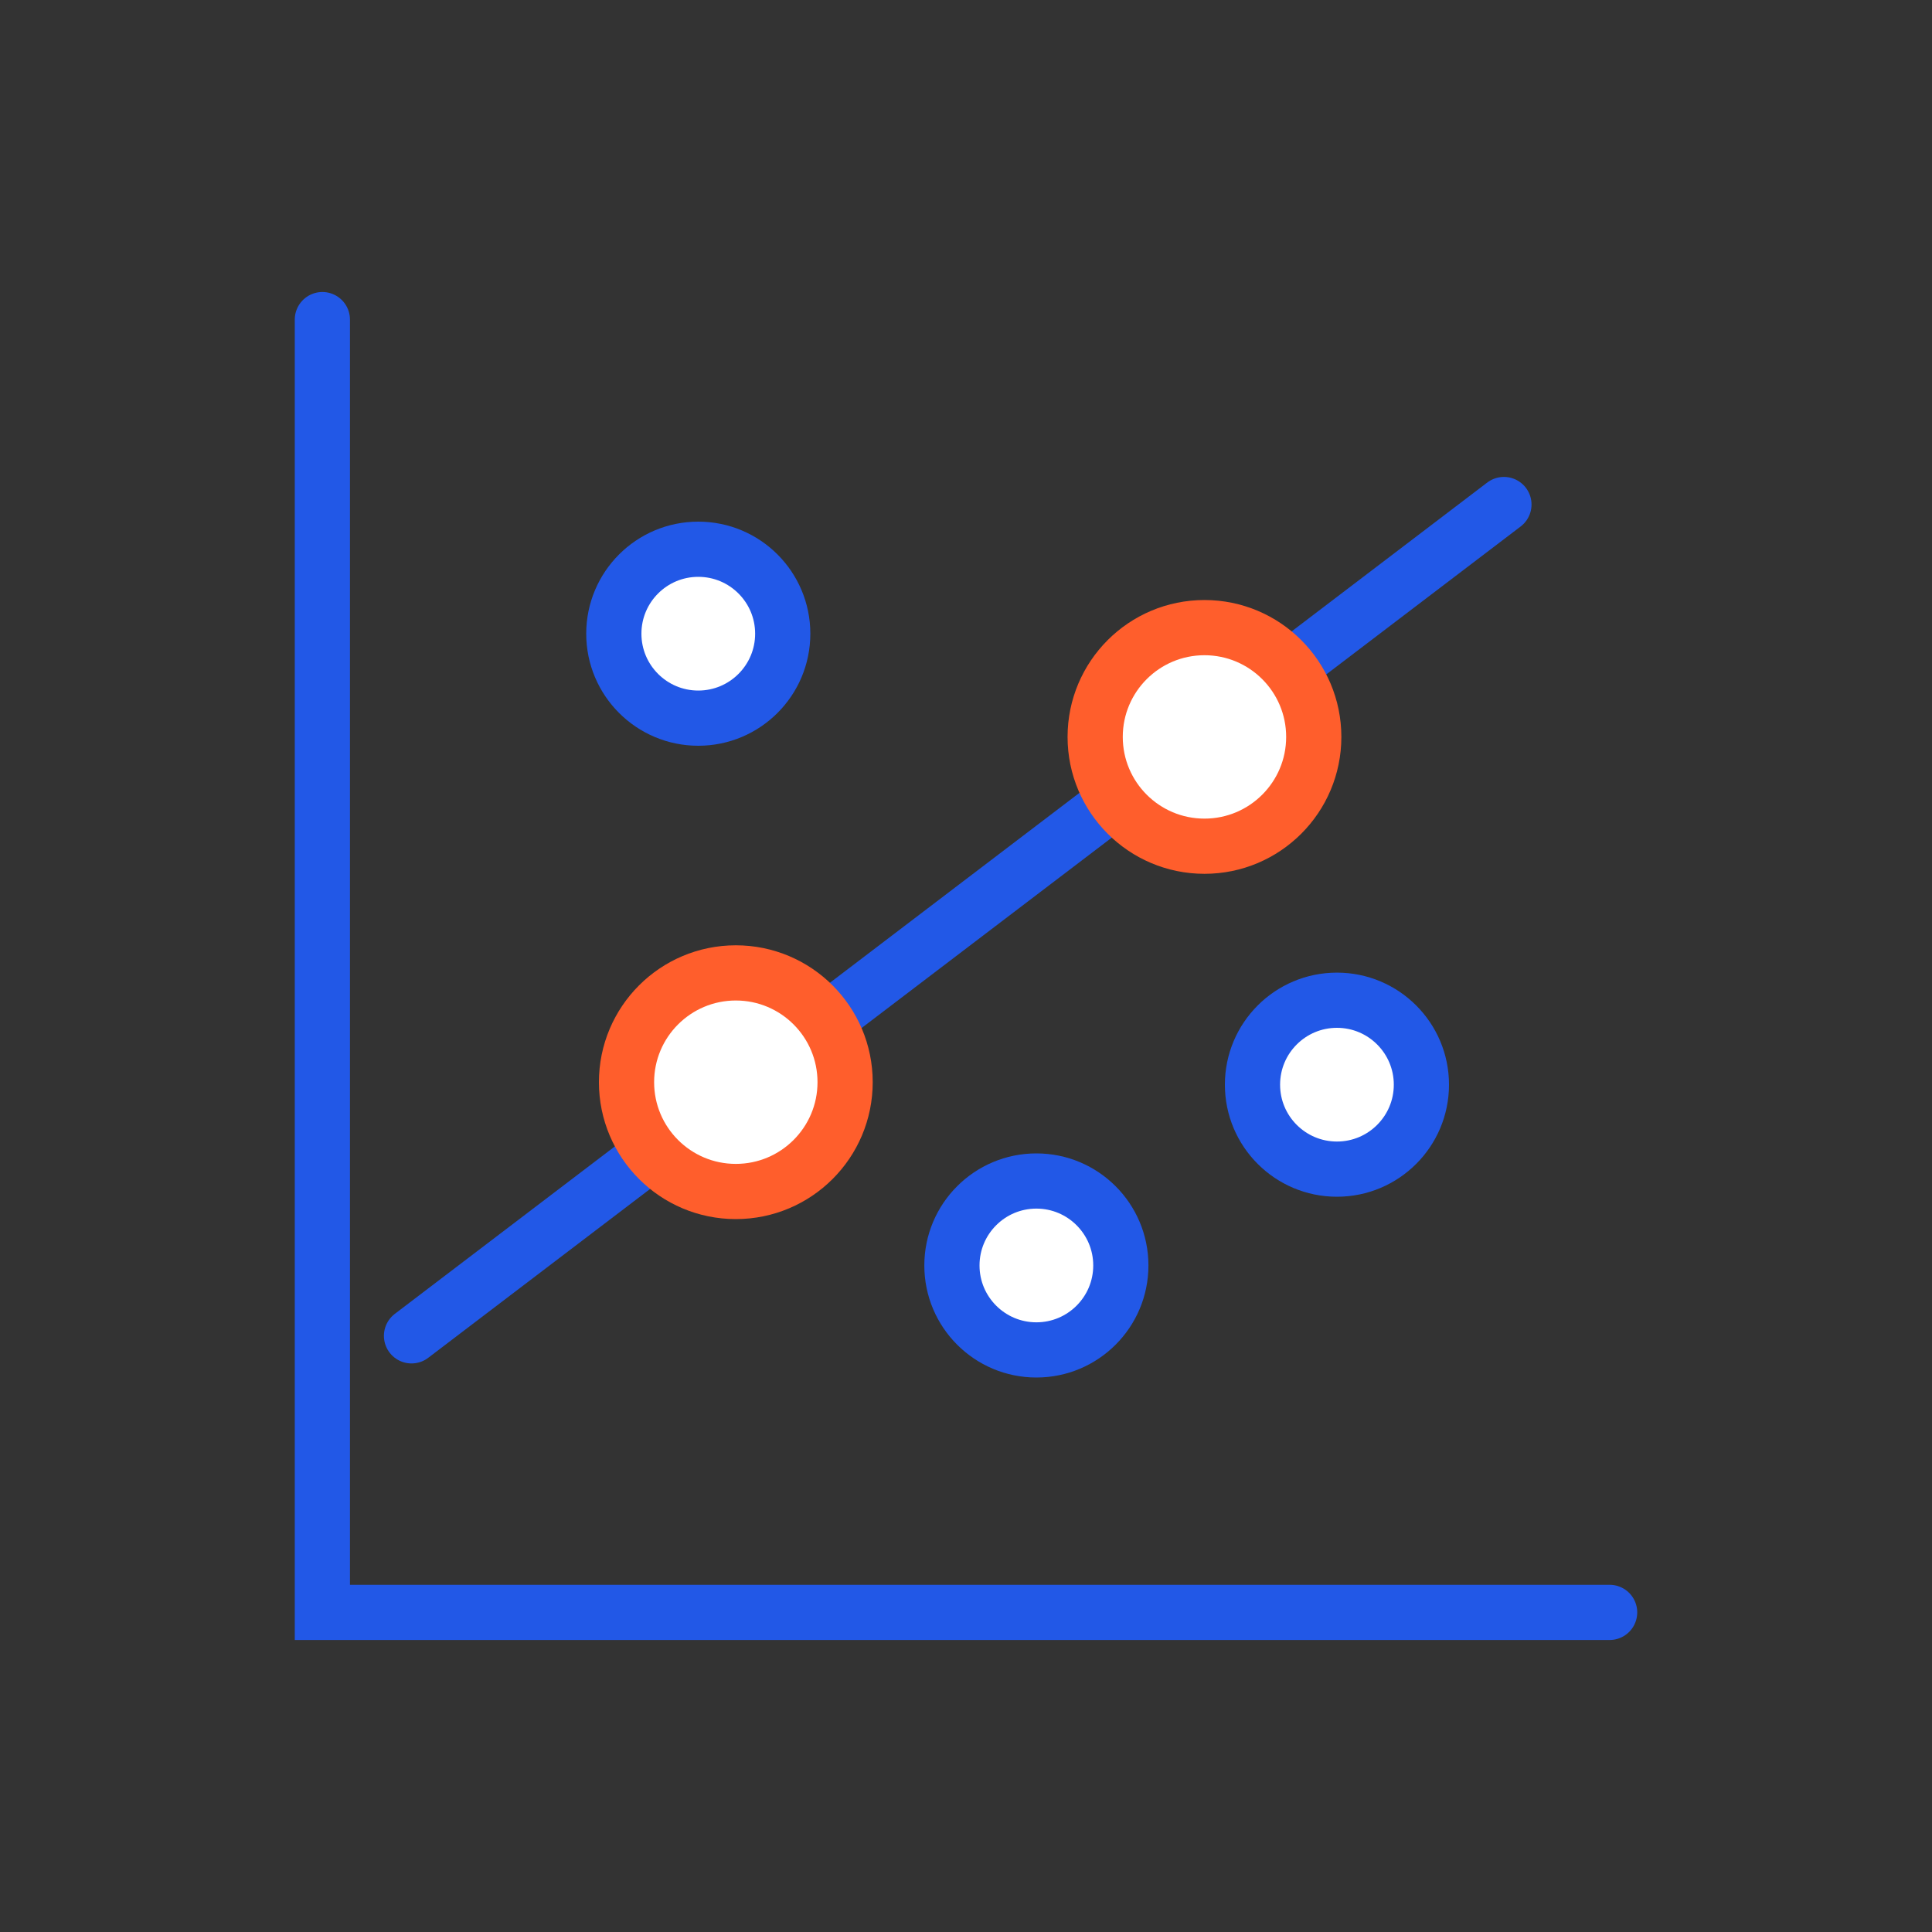
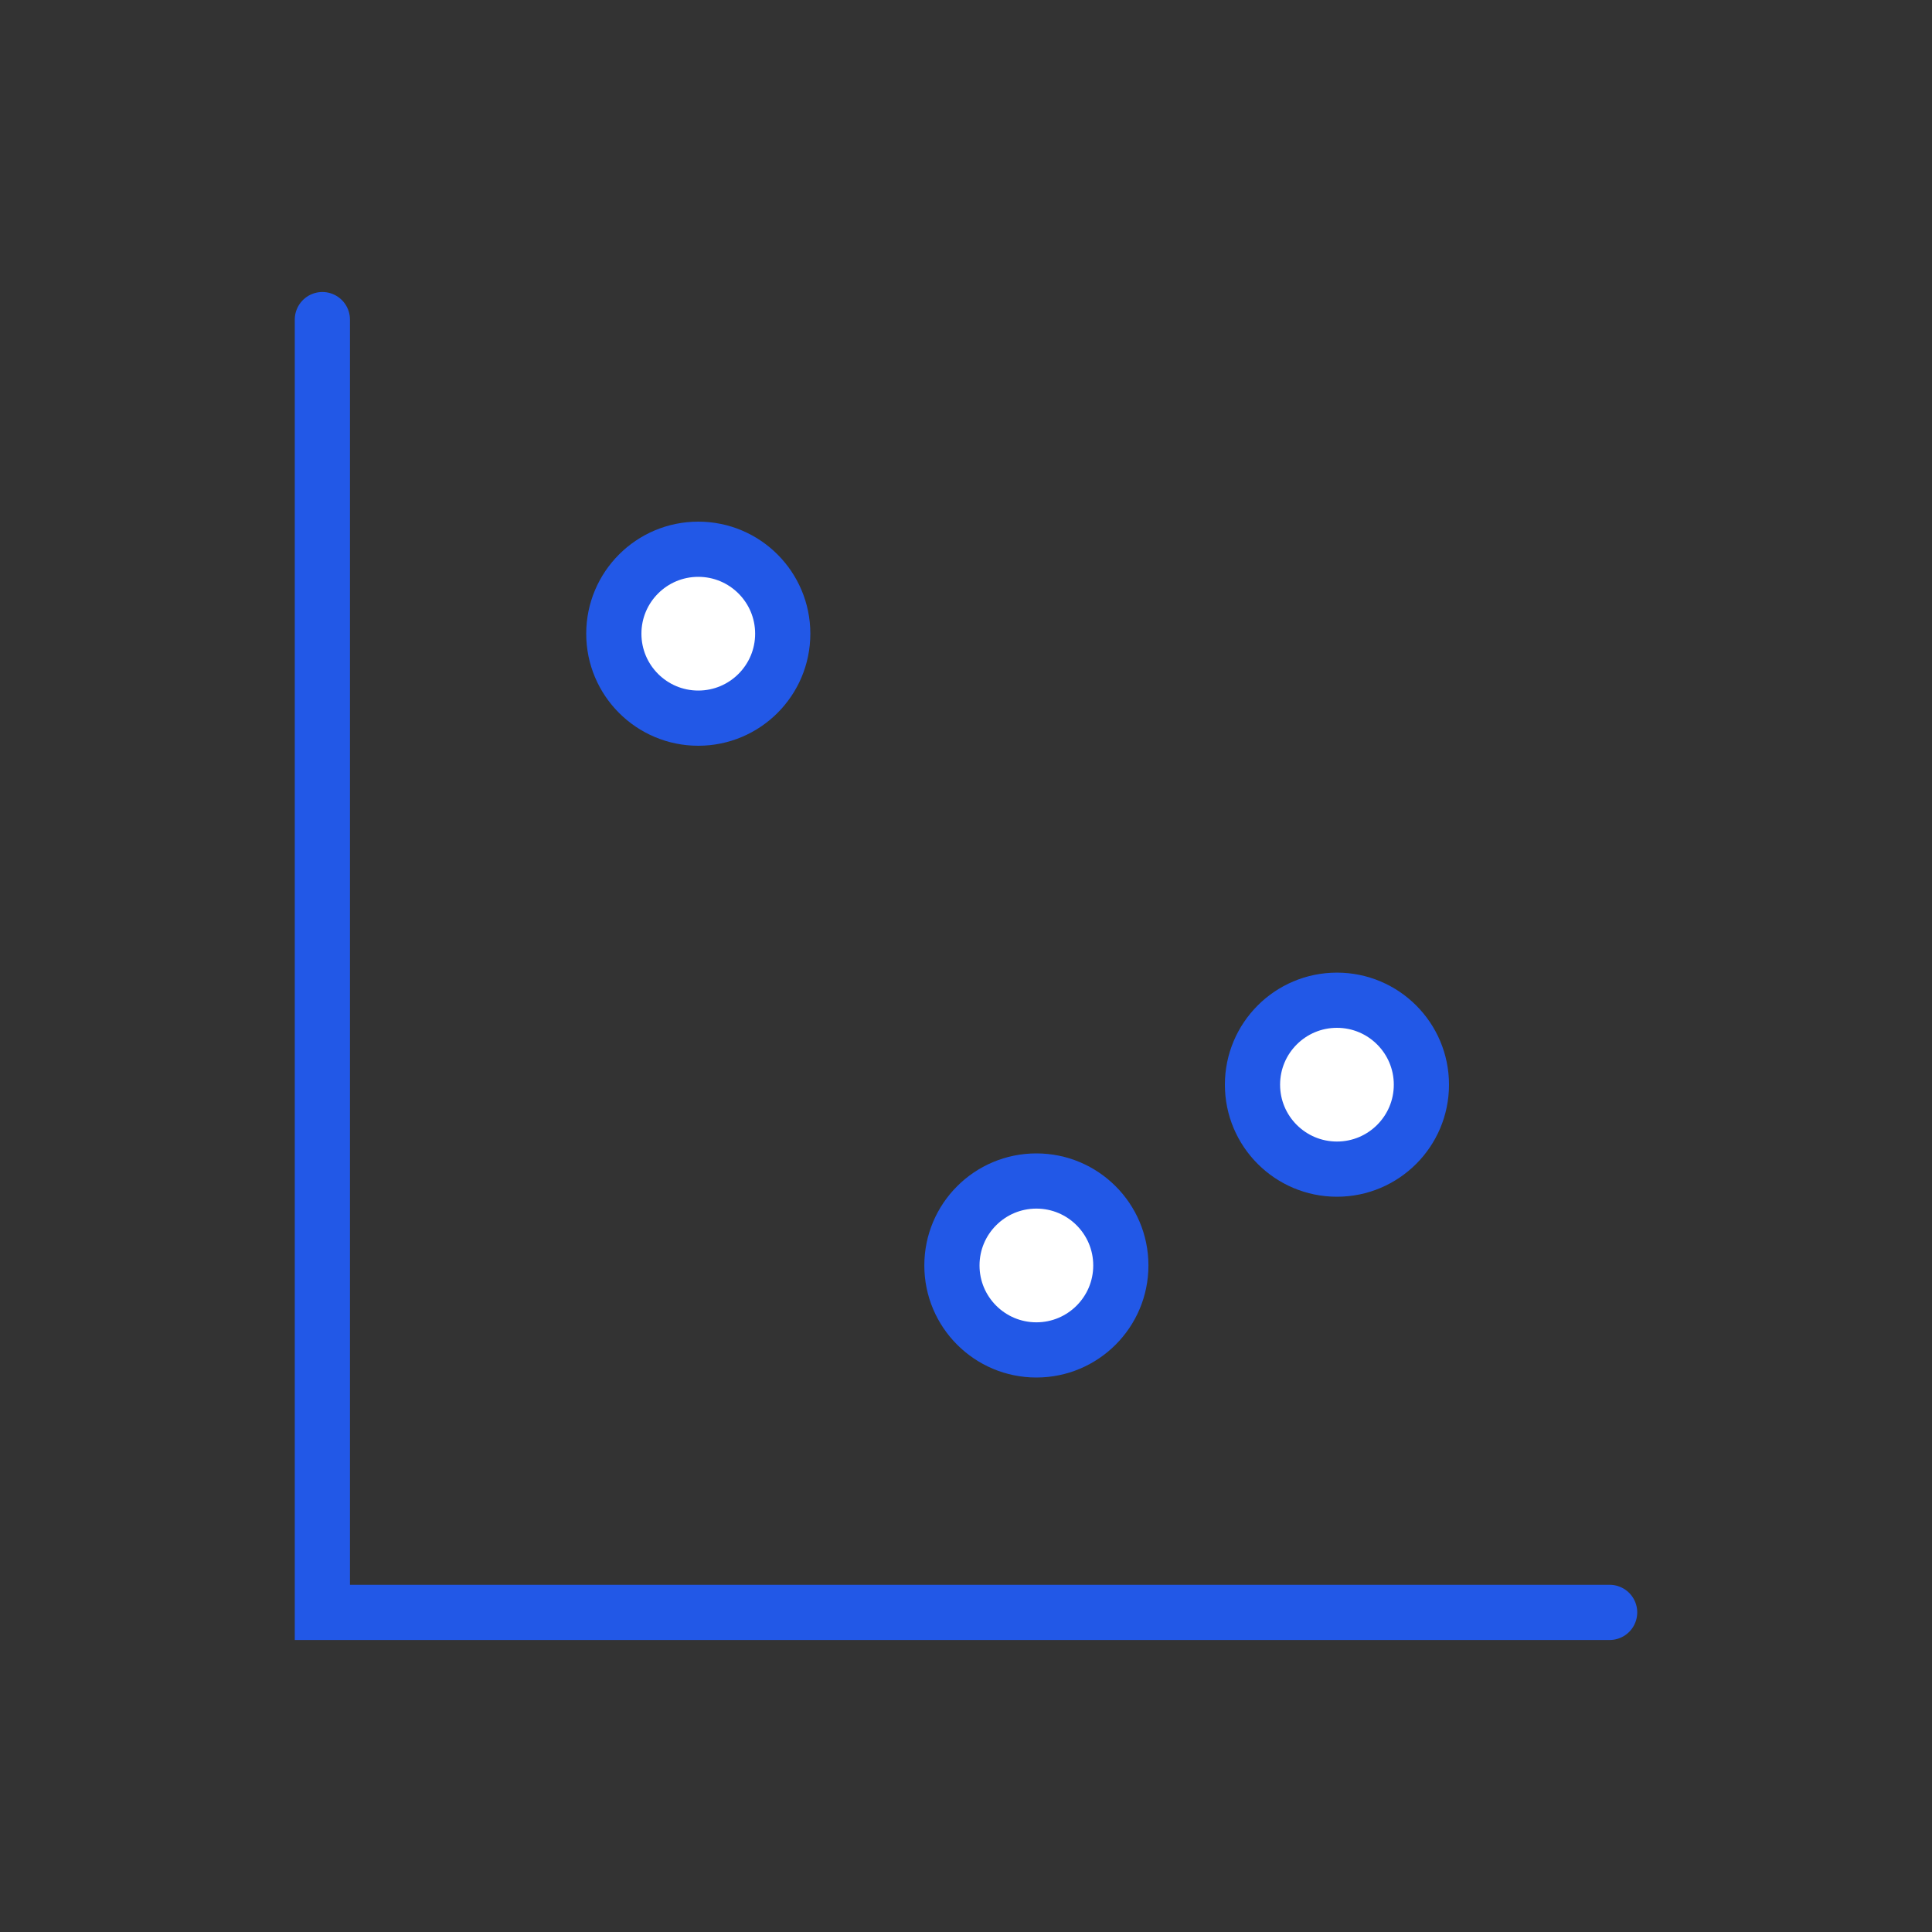
<svg xmlns="http://www.w3.org/2000/svg" width="70" height="70" viewBox="0 0 70 70" fill="none">
  <rect x="0" y="0" width="70" height="70" fill="#333333" stroke="none" />
  <path d="M58.32 58.42H11.68V11.58" stroke="#2258E7" stroke-width="2" stroke-miterlimit="10" stroke-linecap="round" />
  <path d="M37.55 48.91C39.24 48.91 40.61 47.54 40.61 45.85C40.61 44.16 39.24 42.79 37.55 42.79C35.86 42.79 34.49 44.16 34.49 45.85C34.49 47.54 35.86 48.91 37.55 48.91Z" fill="white" stroke="#2258E7" stroke-width="2" stroke-miterlimit="10" />
  <path d="M48.44 42.36C50.13 42.36 51.5 40.99 51.5 39.3C51.5 37.61 50.13 36.24 48.44 36.24C46.75 36.24 45.38 37.61 45.38 39.3C45.38 40.99 46.75 42.36 48.44 42.36Z" fill="white" stroke="#2258E7" stroke-width="2" stroke-miterlimit="10" />
  <path d="M25.3 26.02C26.99 26.02 28.36 24.65 28.36 22.96C28.36 21.27 26.99 19.9 25.3 19.9C23.61 19.9 22.24 21.27 22.24 22.96C22.24 24.65 23.61 26.02 25.3 26.02Z" fill="white" stroke="#2258E7" stroke-width="2" stroke-miterlimit="10" />
-   <path d="M14.91 48.4L54.49 18.28" stroke="#2258E7" stroke-width="2" stroke-miterlimit="10" stroke-linecap="round" />
-   <path d="M26.66 43.17C28.847 43.17 30.62 41.397 30.62 39.21C30.62 37.023 28.847 35.25 26.66 35.25C24.473 35.25 22.7 37.023 22.7 39.21C22.7 41.397 24.473 43.17 26.66 43.17Z" fill="white" stroke="#FF5E2C" stroke-width="2" stroke-miterlimit="10" />
-   <path d="M43.64 30.66C45.827 30.66 47.6 28.887 47.6 26.7C47.6 24.513 45.827 22.74 43.64 22.74C41.453 22.74 39.68 24.513 39.68 26.7C39.68 28.887 41.453 30.66 43.64 30.66Z" fill="white" stroke="#FF5E2C" stroke-width="2" stroke-miterlimit="10" />
</svg>